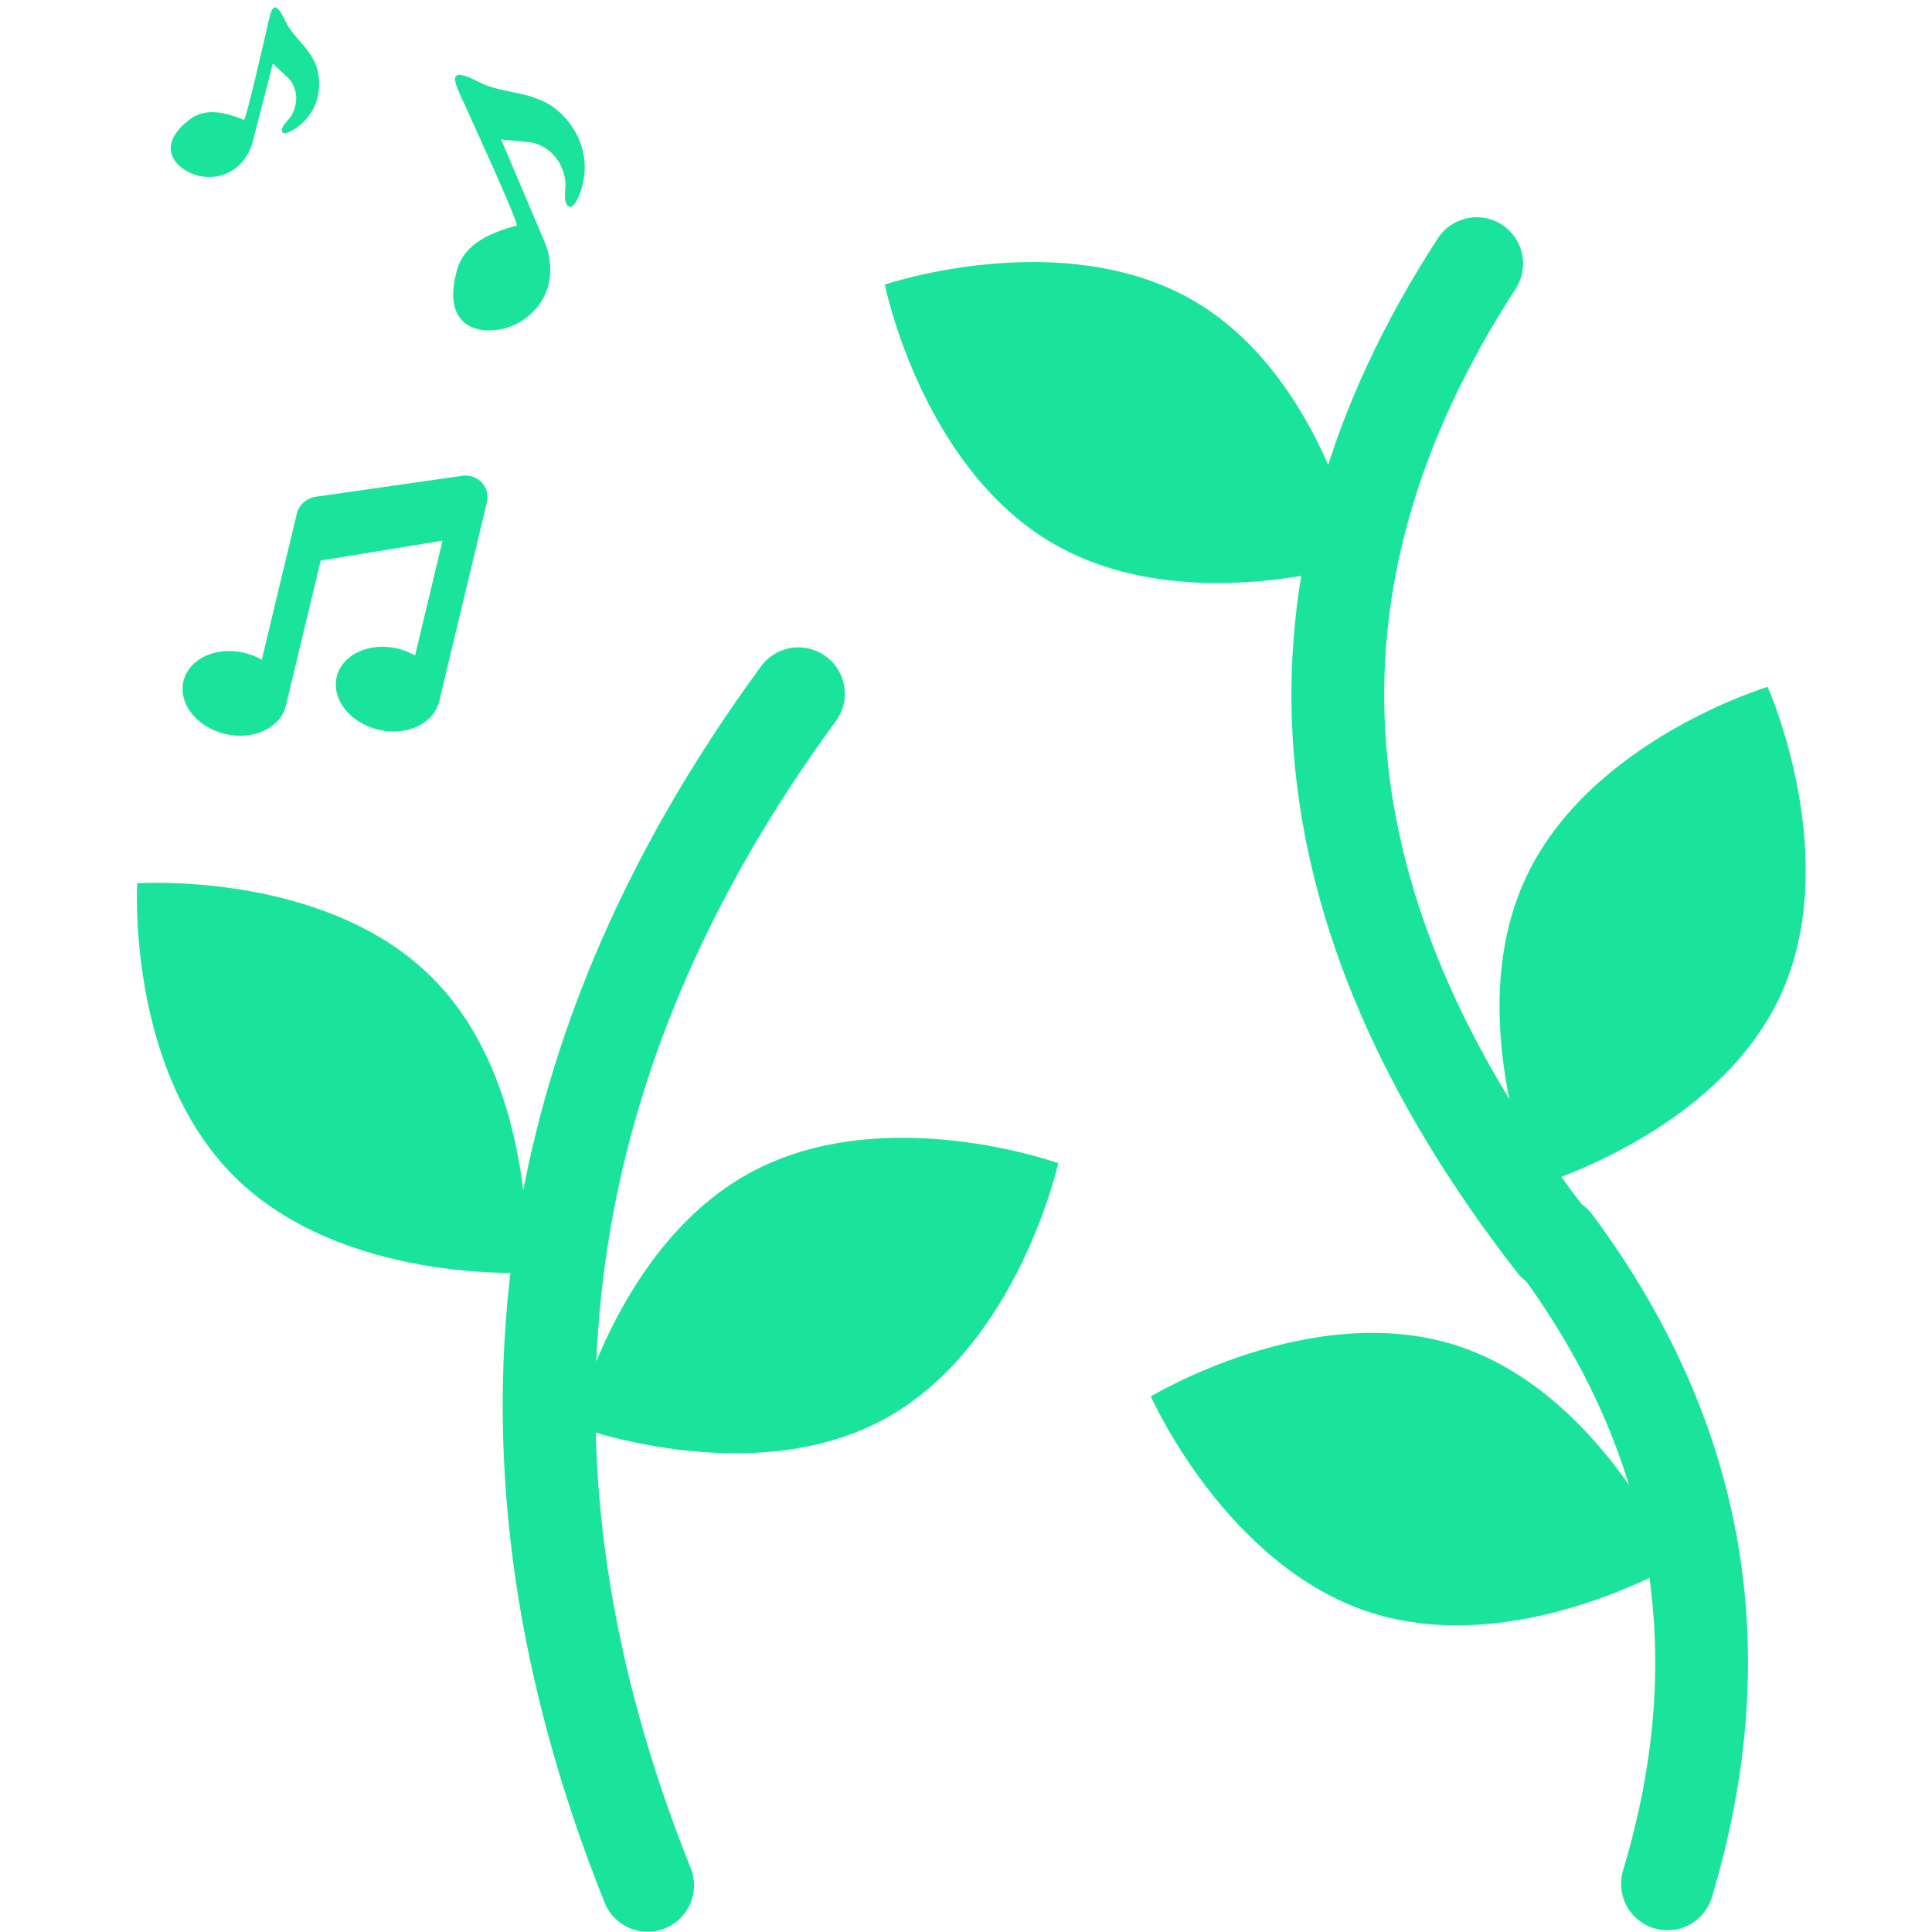
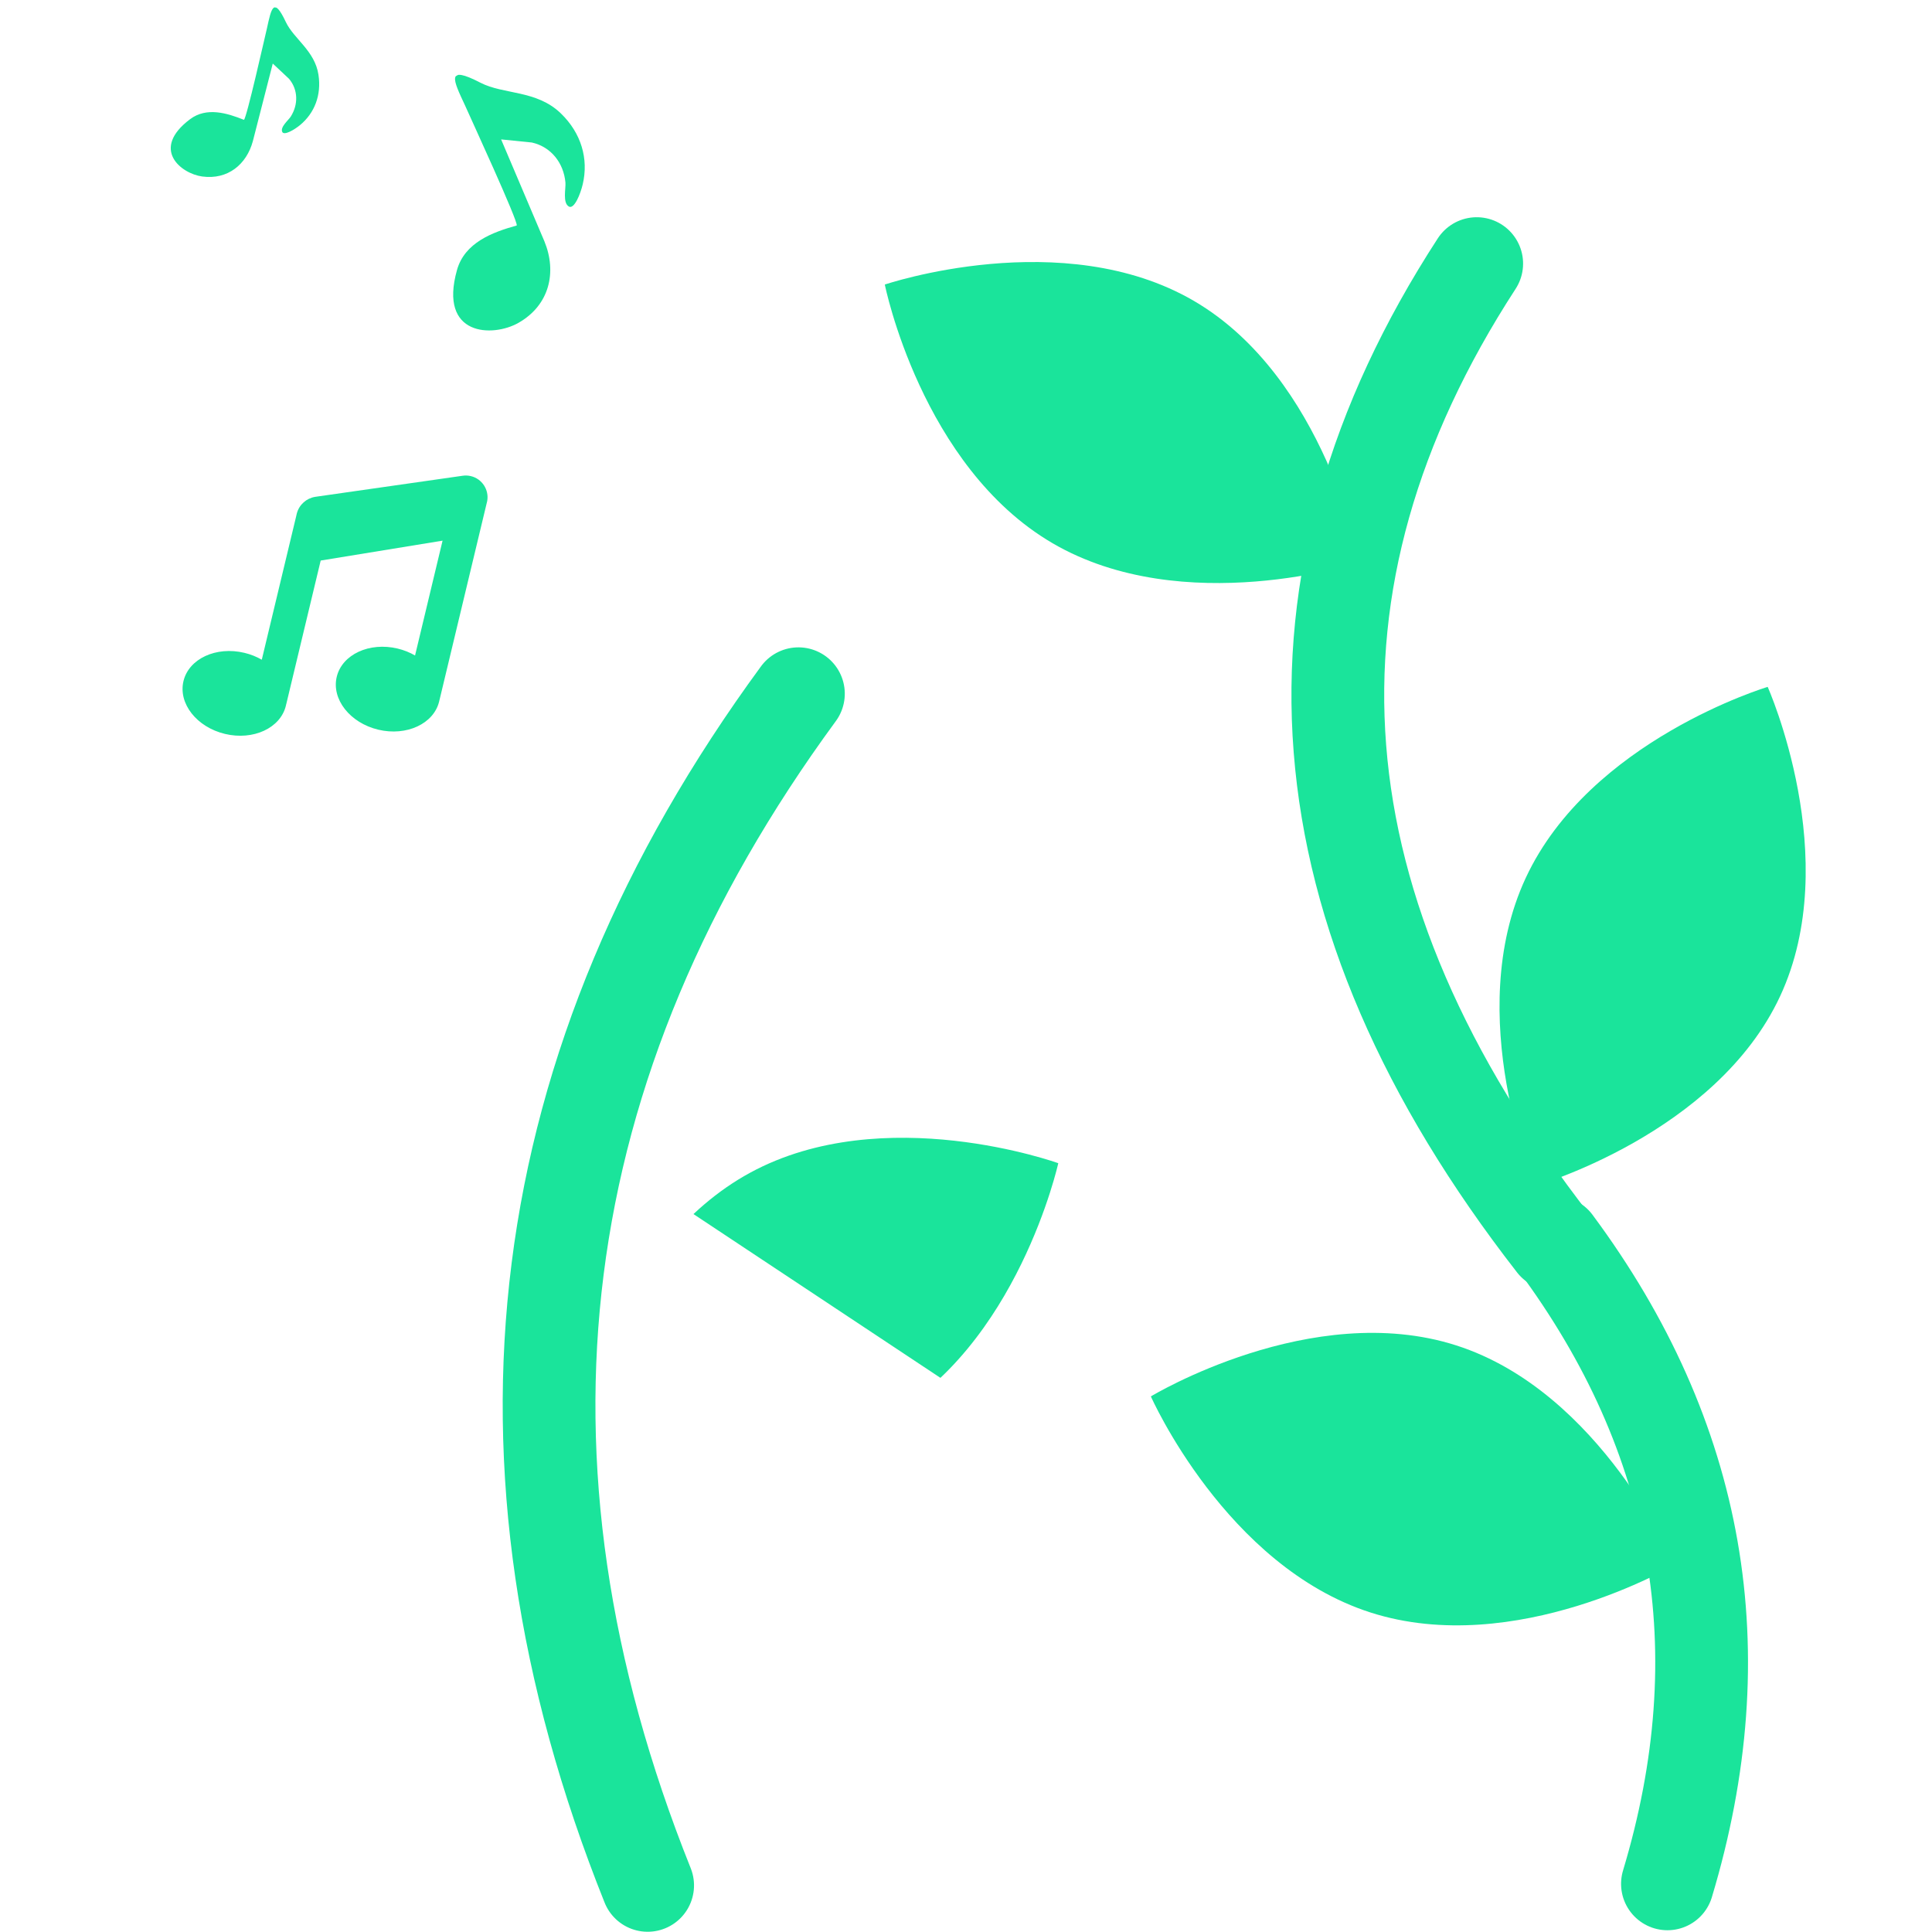
<svg xmlns="http://www.w3.org/2000/svg" width="500" zoomAndPan="magnify" viewBox="0 0 375 375" height="500" preserveAspectRatio="xMidYMid meet" version="1.0">
  <defs>
    <clipPath id="e75ca15660">
-       <path d="M 26 171 L 103 171 L 103 248 L 26 248 Z M 26 171 " clip-rule="nonzero" />
-     </clipPath>
+       </clipPath>
    <clipPath id="0d56b12438">
      <path d="M 129.184 227.996 L 83.574 273.605 L -0.219 189.812 L 45.391 144.207 Z M 129.184 227.996 " clip-rule="nonzero" />
    </clipPath>
    <clipPath id="bd22e7c04a">
      <path d="M 129.184 227.996 L 83.574 273.605 L -0.219 189.812 L 45.391 144.207 Z M 129.184 227.996 " clip-rule="nonzero" />
    </clipPath>
    <clipPath id="15a957c066">
-       <path d="M 111 220 L 206 220 L 206 283 L 111 283 Z M 111 220 " clip-rule="nonzero" />
+       <path d="M 111 220 L 206 220 L 206 283 Z M 111 220 " clip-rule="nonzero" />
    </clipPath>
    <clipPath id="cda70f6952">
      <path d="M 122.066 308.039 L 91.293 251.355 L 195.434 194.816 L 226.211 251.5 Z M 122.066 308.039 " clip-rule="nonzero" />
    </clipPath>
    <clipPath id="6692992dbf">
      <path d="M 122.066 308.039 L 91.293 251.355 L 195.434 194.816 L 226.211 251.5 Z M 122.066 308.039 " clip-rule="nonzero" />
    </clipPath>
    <clipPath id="bd61ff52b1">
      <path d="M 171 50 L 264 50 L 264 114 L 171 114 Z M 171 50 " clip-rule="nonzero" />
    </clipPath>
    <clipPath id="ebd10ba78f">
      <path d="M 285.281 83.914 L 252.73 139.598 L 150.426 79.801 L 182.973 24.117 Z M 285.281 83.914 " clip-rule="nonzero" />
    </clipPath>
    <clipPath id="3481d26776">
      <path d="M 285.281 83.914 L 252.73 139.598 L 150.426 79.801 L 182.973 24.117 Z M 285.281 83.914 " clip-rule="nonzero" />
    </clipPath>
    <clipPath id="e623c74a15">
      <path d="M 223 258 L 326 258 L 326 316 L 223 316 Z M 223 258 " clip-rule="nonzero" />
    </clipPath>
    <clipPath id="25b498bc62">
      <path d="M 340.438 274.434 L 320.734 335.852 L 207.898 299.648 L 227.605 238.23 Z M 340.438 274.434 " clip-rule="nonzero" />
    </clipPath>
    <clipPath id="f026c877df">
      <path d="M 340.438 274.434 L 320.734 335.852 L 207.898 299.648 L 227.605 238.23 Z M 340.438 274.434 " clip-rule="nonzero" />
    </clipPath>
    <clipPath id="666cc3f7bc">
      <path d="M 291 133 L 351 133 L 351 231 L 291 231 Z M 291 133 " clip-rule="nonzero" />
    </clipPath>
    <clipPath id="4d0422f844">
      <path d="M 325.098 249.035 L 266.629 221.801 L 316.664 114.383 L 375.133 141.617 Z M 325.098 249.035 " clip-rule="nonzero" />
    </clipPath>
    <clipPath id="ee14143154">
      <path d="M 325.098 249.035 L 266.629 221.801 L 316.664 114.383 L 375.133 141.617 Z M 325.098 249.035 " clip-rule="nonzero" />
    </clipPath>
    <clipPath id="fa105729d2">
      <path d="M 87 14 L 114 14 L 114 65 L 87 65 Z M 87 14 " clip-rule="nonzero" />
    </clipPath>
    <clipPath id="1a1b5a61e1">
      <path d="M 67.598 26.691 L 102.129 7 L 126.648 50.004 L 92.117 69.691 Z M 67.598 26.691 " clip-rule="nonzero" />
    </clipPath>
    <clipPath id="cff7b31e39">
      <path d="M 21.164 49.762 L 127.363 -10.793 L 192.746 103.875 L 86.551 164.43 Z M 21.164 49.762 " clip-rule="nonzero" />
    </clipPath>
    <clipPath id="87f6d7a265">
      <path d="M 35 92 L 95 92 L 95 143 L 35 143 Z M 35 92 " clip-rule="nonzero" />
    </clipPath>
    <clipPath id="a6d088a381">
      <path d="M 47.66 81.922 L 95.797 93.461 L 81.812 151.809 L 33.676 140.27 Z M 47.66 81.922 " clip-rule="nonzero" />
    </clipPath>
    <clipPath id="718a209e8b">
      <path d="M 47.66 81.922 L 95.797 93.461 L 81.812 151.809 L 33.676 140.27 Z M 47.66 81.922 " clip-rule="nonzero" />
    </clipPath>
    <clipPath id="01b60b2585">
      <path d="M 33 1 L 62 1 L 62 35 L 33 35 Z M 33 1 " clip-rule="nonzero" />
    </clipPath>
    <clipPath id="dfb45dc9d1">
      <path d="M 36.074 -0.898 L 64.316 2.926 L 59.582 37.855 L 31.34 34.031 Z M 36.074 -0.898 " clip-rule="nonzero" />
    </clipPath>
    <clipPath id="6aad6f92d6">
      <path d="M -0.715 -8.039 L 86.984 3.84 L 74.199 98.227 L -13.5 86.348 Z M -0.715 -8.039 " clip-rule="nonzero" />
    </clipPath>
  </defs>
  <path stroke-linecap="round" transform="matrix(0.094, -0.744, 0.744, 0.094, 83.145, 373.074)" fill="none" stroke-linejoin="miter" d="M 16.533 55.122 C 120.169 -2.392 223.8 -2.374 327.434 55.175 " stroke="#1ae49b" stroke-width="24" stroke-opacity="1" stroke-miterlimit="4" />
  <g clip-path="url(#e75ca15660)">
    <g clip-path="url(#0d56b12438)">
      <g clip-path="url(#bd22e7c04a)">
        <path fill="#1ae49b" d="M 45.379 228.262 C 24.516 207.398 26.633 171.453 26.633 171.453 C 26.633 171.453 63.016 168.895 83.879 189.762 C 104.746 210.625 102.188 247.012 102.188 247.012 C 102.188 247.012 66.246 249.125 45.379 228.262 " fill-opacity="1" fill-rule="nonzero" />
      </g>
    </g>
  </g>
  <g clip-path="url(#15a957c066)">
    <g clip-path="url(#cda70f6952)">
      <g clip-path="url(#6692992dbf)">
        <path fill="#1ae49b" d="M 145.621 227.613 C 171.551 213.535 205.41 225.777 205.41 225.777 C 205.41 225.777 197.531 261.387 171.598 275.465 C 145.664 289.543 111.508 276.758 111.508 276.758 C 111.508 276.758 119.688 241.691 145.621 227.613 " fill-opacity="1" fill-rule="nonzero" />
      </g>
    </g>
  </g>
  <path stroke-linecap="round" transform="matrix(-0.057, -0.748, 0.748, -0.057, 259.588, 257.372)" fill="none" stroke-linejoin="miter" d="M 16.911 57.411 C 108.031 -2.944 192.845 -3.135 271.347 56.828 " stroke="#1ae49b" stroke-width="24" stroke-opacity="1" stroke-miterlimit="4" />
  <path stroke-linecap="round" transform="matrix(-0.129, -0.739, 0.739, -0.129, 313.864, 379.973)" fill="none" stroke-linejoin="miter" d="M 16.558 16.133 C 72.716 44.305 128.878 44.291 185.034 16.082 " stroke="#1ae49b" stroke-width="24" stroke-opacity="1" stroke-miterlimit="4" />
  <g clip-path="url(#bd61ff52b1)">
    <g clip-path="url(#ebd10ba78f)">
      <g clip-path="url(#3481d26776)">
        <path fill="#1ae49b" d="M 204.281 105.426 C 178.809 90.535 171.742 55.23 171.742 55.23 C 171.742 55.23 206.285 43.527 231.758 58.418 C 257.234 73.309 263.988 109.152 263.988 109.152 C 263.992 109.152 229.758 120.316 204.281 105.426 " fill-opacity="1" fill-rule="nonzero" />
      </g>
    </g>
  </g>
  <g clip-path="url(#e623c74a15)">
    <g clip-path="url(#25b498bc62)">
      <g clip-path="url(#f026c877df)">
        <path fill="#1ae49b" d="M 266.027 312.988 C 237.934 303.977 223.383 271.043 223.383 271.043 C 223.383 271.043 254.566 252.129 282.664 261.145 C 310.762 270.16 325.125 303.688 325.125 303.688 C 325.125 303.688 294.125 322.004 266.027 312.988 " fill-opacity="1" fill-rule="nonzero" />
      </g>
    </g>
  </g>
  <g clip-path="url(#666cc3f7bc)">
    <g clip-path="url(#4d0422f844)">
      <g clip-path="url(#ee14143154)">
        <path fill="#1ae49b" d="M 296.152 170.387 C 308.613 143.641 343.105 133.324 343.105 133.324 C 343.105 133.324 357.969 166.629 345.512 193.379 C 333.051 220.125 297.992 230.184 297.992 230.184 C 297.992 230.184 283.695 197.137 296.152 170.387 " fill-opacity="1" fill-rule="nonzero" />
      </g>
    </g>
  </g>
  <g clip-path="url(#fa105729d2)">
    <g clip-path="url(#1a1b5a61e1)">
      <g clip-path="url(#cff7b31e39)">
        <path fill="#1ae49b" d="M 100.633 62.664 C 106.68 59.219 108.121 52.82 105.672 46.848 L 97.266 27.059 L 103.223 27.66 C 106.957 28.488 109.41 31.625 109.75 35.43 C 109.848 36.566 109.16 39.402 110.43 40.094 C 111.453 40.652 112.656 37.699 113.109 35.766 C 114.27 30.828 112.828 25.84 108.852 22 C 104.145 17.453 97.742 18.371 93.277 16.066 C 86.453 12.535 87.953 15.512 90.27 20.48 C 91.207 22.617 100.699 43.184 100.293 43.77 C 95.59 45.07 90.195 47.09 88.703 52.406 C 85.078 65.312 95.66 65.5 100.633 62.664 Z M 100.633 62.664 " fill-opacity="1" fill-rule="evenodd" />
      </g>
    </g>
  </g>
  <g clip-path="url(#87f6d7a265)">
    <g clip-path="url(#a6d088a381)">
      <g clip-path="url(#718a209e8b)">
        <path fill="#1ae49b" d="M 77.188 125.887 C 71.699 124.57 66.402 127.027 65.359 131.375 C 64.32 135.719 67.926 140.312 73.414 141.629 C 78.906 142.945 84.203 140.484 85.242 136.141 C 85.266 136.043 85.285 135.945 85.305 135.848 L 85.312 135.852 L 94.566 97.25 C 94.953 95.07 93.578 92.938 91.398 92.414 C 90.863 92.285 90.328 92.266 89.816 92.34 L 61.875 96.336 L 61.543 96.383 L 61.539 96.391 C 61.484 96.395 61.43 96.402 61.375 96.406 L 61.152 96.441 C 59.496 96.715 58.078 97.934 57.617 99.645 L 57.566 99.855 C 57.543 99.965 57.492 100.184 57.492 100.184 L 55.148 109.961 L 50.812 128.051 C 49.805 127.469 48.668 127.008 47.438 126.715 C 41.949 125.398 36.652 127.855 35.613 132.199 C 34.57 136.547 38.176 141.137 43.668 142.453 C 49.156 143.77 54.453 141.312 55.492 136.965 C 55.516 136.867 55.535 136.773 55.555 136.672 L 55.562 136.676 L 62.246 108.801 L 85.902 104.941 L 80.562 127.227 C 79.551 126.645 78.418 126.184 77.188 125.887 " fill-opacity="1" fill-rule="nonzero" />
      </g>
    </g>
  </g>
  <g clip-path="url(#01b60b2585)">
    <g clip-path="url(#dfb45dc9d1)">
      <g clip-path="url(#6aad6f92d6)">
        <path fill="#1ae49b" d="M 39.246 34.258 C 44.23 34.934 47.867 31.895 49.082 27.391 L 52.945 12.336 L 56.102 15.297 C 57.879 17.414 57.914 20.289 56.438 22.625 C 55.996 23.32 54.355 24.645 54.781 25.598 C 55.121 26.367 57.109 25.203 58.219 24.293 C 61.051 21.965 62.414 18.469 61.816 14.52 C 61.109 9.844 57.031 7.559 55.48 4.273 C 53.113 -0.75 52.668 1.617 51.816 5.488 C 51.418 7.125 47.836 23.102 47.344 23.258 C 44.074 21.941 40.094 20.734 36.902 23.129 C 29.152 28.949 35.145 33.703 39.246 34.258 Z M 39.246 34.258 " fill-opacity="1" fill-rule="evenodd" />
      </g>
    </g>
  </g>
</svg>